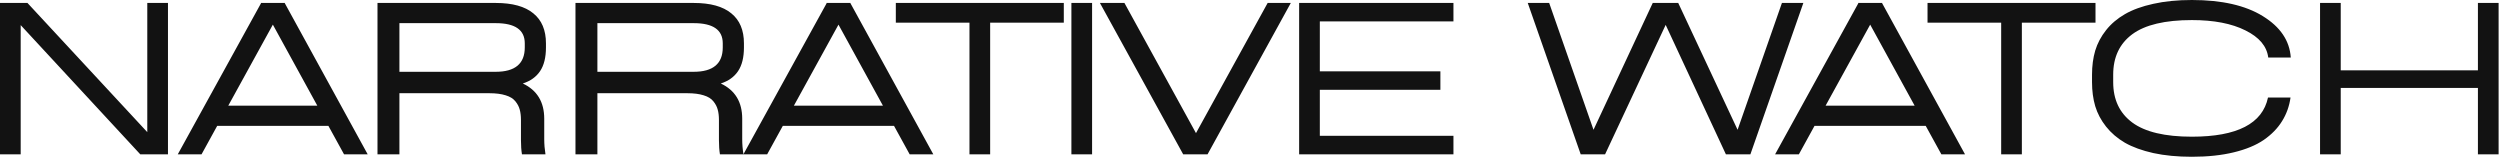
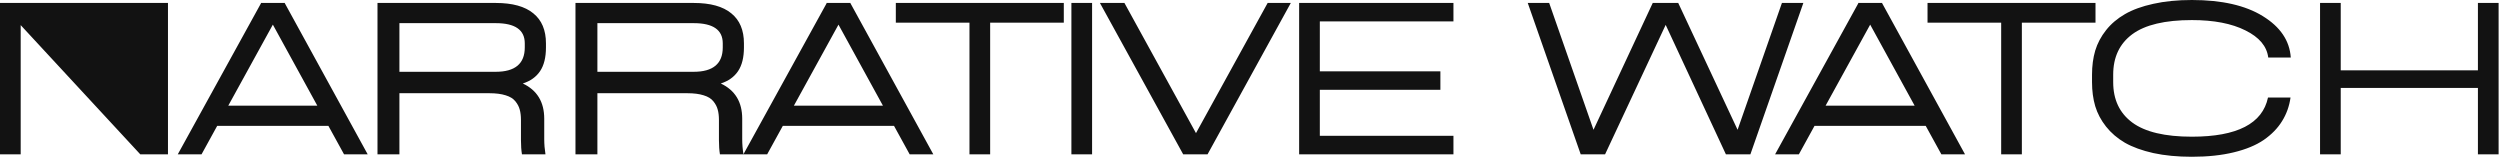
<svg xmlns="http://www.w3.org/2000/svg" width="793" height="50" viewBox="0 0 793 50" fill="none">
-   <path d="M46.719 0.938H53.281V48.945H44.492L6.562 7.969V48.945H0V0.938H8.711L46.719 41.914V0.938ZM109.128 48.945L104.167 39.922H68.894L63.933 48.945H56.394L82.8 1.016L82.722 0.938H90.339V1.016L116.628 48.945H109.128ZM72.409 33.516H100.652L86.55 7.812L72.409 33.516ZM173.178 15.039C173.178 18.216 172.553 20.729 171.303 22.578C170.079 24.401 168.256 25.703 165.834 26.484C170.366 28.62 172.631 32.344 172.631 37.656V44.141C172.631 45.729 172.761 47.331 173.022 48.945H165.561C165.353 47.669 165.248 46.172 165.248 44.453V38.047C165.248 36.771 165.118 35.677 164.858 34.766C164.623 33.854 164.168 32.982 163.491 32.148C162.814 31.289 161.785 30.651 160.405 30.234C159.024 29.792 157.306 29.57 155.248 29.57H126.694V48.945H119.741V0.938H157.241C162.527 0.938 166.498 2.031 169.155 4.219C171.837 6.38 173.178 9.557 173.178 13.75V15.039ZM166.459 15.039V13.75C166.459 9.479 163.386 7.344 157.241 7.344H126.694V22.773H157.241C163.386 22.773 166.459 20.195 166.459 15.039ZM235.978 15.039C235.978 18.216 235.353 20.729 234.103 22.578C232.879 24.401 231.056 25.703 228.634 26.484C233.166 28.62 235.431 32.344 235.431 37.656V44.141C235.431 45.729 235.561 47.331 235.822 48.945H228.361C228.153 47.669 228.048 46.172 228.048 44.453V38.047C228.048 36.771 227.918 35.677 227.658 34.766C227.423 33.854 226.968 32.982 226.291 32.148C225.614 31.289 224.585 30.651 223.205 30.234C221.824 29.792 220.106 29.57 218.048 29.57H189.494V48.945H182.541V0.938H220.041C225.327 0.938 229.298 2.031 231.955 4.219C234.637 6.38 235.978 9.557 235.978 13.75V15.039ZM229.259 15.039V13.75C229.259 9.479 226.186 7.344 220.041 7.344H189.494V22.773H220.041C226.186 22.773 229.259 20.195 229.259 15.039ZM288.544 48.945L283.583 39.922H248.309L243.348 48.945H235.809L262.216 1.016L262.137 0.938H269.755V1.016L296.044 48.945H288.544ZM251.825 33.516H280.067L265.966 7.812L251.825 33.516ZM337.438 0.938V7.188H314.078V48.945H307.516V7.188H284.156V0.938H337.438ZM339.847 48.945V0.938H346.409V48.945H339.847ZM402.1 0.938H409.444L383.038 48.945H375.303L348.897 0.938H356.67L379.366 42.227L402.1 0.938ZM461.033 6.797H418.65V22.617H456.892V28.477H418.65V43.086H461.033V48.945H412.087V0.938H461.033V6.797ZM565.227 0.938H572.023L555.227 48.945H547.453L528.352 7.891L509.133 48.945H501.398L484.602 0.938H491.398L505.461 41.172L524.25 0.938H532.336L551.164 41.172L565.227 0.938ZM615.8 48.945L610.839 39.922H575.566L570.605 48.945H563.066L589.472 1.016L589.394 0.938H597.011V1.016L623.3 48.945H615.8ZM579.081 33.516H607.323L593.222 7.812L579.081 33.516ZM664.694 0.938V7.188H641.334V48.945H634.772V7.188H611.412V0.938H664.694ZM695.267 49.727C690.71 49.727 686.634 49.336 683.041 48.555C679.447 47.747 676.439 46.654 674.017 45.273C671.621 43.867 669.629 42.161 668.041 40.156C666.452 38.151 665.306 35.99 664.603 33.672C663.926 31.354 663.588 28.815 663.588 26.055V23.672C663.588 20.912 663.926 18.372 664.603 16.055C665.306 13.737 666.452 11.575 668.041 9.57C669.629 7.565 671.621 5.872 674.017 4.492C676.439 3.086 679.447 1.992 683.041 1.211C686.634 0.404 690.71 0 695.267 0C704.746 0 712.246 1.706 717.767 5.117C723.314 8.529 726.27 12.904 726.634 18.242H719.486C719.043 14.675 716.634 11.81 712.259 9.648C707.91 7.461 702.246 6.367 695.267 6.367C686.726 6.367 680.423 7.865 676.361 10.859C672.325 13.854 670.306 18.125 670.306 23.672V26.055C670.306 31.602 672.325 35.872 676.361 38.867C680.423 41.862 686.726 43.359 695.267 43.359C709.616 43.359 717.663 39.219 719.408 30.938H726.556C726.166 33.698 725.267 36.198 723.861 38.438C722.481 40.677 720.554 42.656 718.08 44.375C715.606 46.068 712.429 47.383 708.548 48.32C704.694 49.258 700.267 49.727 695.267 49.727ZM785.997 0.938H792.559V48.945H785.997V27.891H742.481V48.945H735.919V0.938H742.481V22.305H785.997V0.938Z" fill="#121212" />
+   <path d="M46.719 0.938H53.281V48.945H44.492L6.562 7.969V48.945H0V0.938H8.711V0.938ZM109.128 48.945L104.167 39.922H68.894L63.933 48.945H56.394L82.8 1.016L82.722 0.938H90.339V1.016L116.628 48.945H109.128ZM72.409 33.516H100.652L86.55 7.812L72.409 33.516ZM173.178 15.039C173.178 18.216 172.553 20.729 171.303 22.578C170.079 24.401 168.256 25.703 165.834 26.484C170.366 28.62 172.631 32.344 172.631 37.656V44.141C172.631 45.729 172.761 47.331 173.022 48.945H165.561C165.353 47.669 165.248 46.172 165.248 44.453V38.047C165.248 36.771 165.118 35.677 164.858 34.766C164.623 33.854 164.168 32.982 163.491 32.148C162.814 31.289 161.785 30.651 160.405 30.234C159.024 29.792 157.306 29.57 155.248 29.57H126.694V48.945H119.741V0.938H157.241C162.527 0.938 166.498 2.031 169.155 4.219C171.837 6.38 173.178 9.557 173.178 13.75V15.039ZM166.459 15.039V13.75C166.459 9.479 163.386 7.344 157.241 7.344H126.694V22.773H157.241C163.386 22.773 166.459 20.195 166.459 15.039ZM235.978 15.039C235.978 18.216 235.353 20.729 234.103 22.578C232.879 24.401 231.056 25.703 228.634 26.484C233.166 28.62 235.431 32.344 235.431 37.656V44.141C235.431 45.729 235.561 47.331 235.822 48.945H228.361C228.153 47.669 228.048 46.172 228.048 44.453V38.047C228.048 36.771 227.918 35.677 227.658 34.766C227.423 33.854 226.968 32.982 226.291 32.148C225.614 31.289 224.585 30.651 223.205 30.234C221.824 29.792 220.106 29.57 218.048 29.57H189.494V48.945H182.541V0.938H220.041C225.327 0.938 229.298 2.031 231.955 4.219C234.637 6.38 235.978 9.557 235.978 13.75V15.039ZM229.259 15.039V13.75C229.259 9.479 226.186 7.344 220.041 7.344H189.494V22.773H220.041C226.186 22.773 229.259 20.195 229.259 15.039ZM288.544 48.945L283.583 39.922H248.309L243.348 48.945H235.809L262.216 1.016L262.137 0.938H269.755V1.016L296.044 48.945H288.544ZM251.825 33.516H280.067L265.966 7.812L251.825 33.516ZM337.438 0.938V7.188H314.078V48.945H307.516V7.188H284.156V0.938H337.438ZM339.847 48.945V0.938H346.409V48.945H339.847ZM402.1 0.938H409.444L383.038 48.945H375.303L348.897 0.938H356.67L379.366 42.227L402.1 0.938ZM461.033 6.797H418.65V22.617H456.892V28.477H418.65V43.086H461.033V48.945H412.087V0.938H461.033V6.797ZM565.227 0.938H572.023L555.227 48.945H547.453L528.352 7.891L509.133 48.945H501.398L484.602 0.938H491.398L505.461 41.172L524.25 0.938H532.336L551.164 41.172L565.227 0.938ZM615.8 48.945L610.839 39.922H575.566L570.605 48.945H563.066L589.472 1.016L589.394 0.938H597.011V1.016L623.3 48.945H615.8ZM579.081 33.516H607.323L593.222 7.812L579.081 33.516ZM664.694 0.938V7.188H641.334V48.945H634.772V7.188H611.412V0.938H664.694ZM695.267 49.727C690.71 49.727 686.634 49.336 683.041 48.555C679.447 47.747 676.439 46.654 674.017 45.273C671.621 43.867 669.629 42.161 668.041 40.156C666.452 38.151 665.306 35.99 664.603 33.672C663.926 31.354 663.588 28.815 663.588 26.055V23.672C663.588 20.912 663.926 18.372 664.603 16.055C665.306 13.737 666.452 11.575 668.041 9.57C669.629 7.565 671.621 5.872 674.017 4.492C676.439 3.086 679.447 1.992 683.041 1.211C686.634 0.404 690.71 0 695.267 0C704.746 0 712.246 1.706 717.767 5.117C723.314 8.529 726.27 12.904 726.634 18.242H719.486C719.043 14.675 716.634 11.81 712.259 9.648C707.91 7.461 702.246 6.367 695.267 6.367C686.726 6.367 680.423 7.865 676.361 10.859C672.325 13.854 670.306 18.125 670.306 23.672V26.055C670.306 31.602 672.325 35.872 676.361 38.867C680.423 41.862 686.726 43.359 695.267 43.359C709.616 43.359 717.663 39.219 719.408 30.938H726.556C726.166 33.698 725.267 36.198 723.861 38.438C722.481 40.677 720.554 42.656 718.08 44.375C715.606 46.068 712.429 47.383 708.548 48.32C704.694 49.258 700.267 49.727 695.267 49.727ZM785.997 0.938H792.559V48.945H785.997V27.891H742.481V48.945H735.919V0.938H742.481V22.305H785.997V0.938Z" fill="#121212" />
</svg>